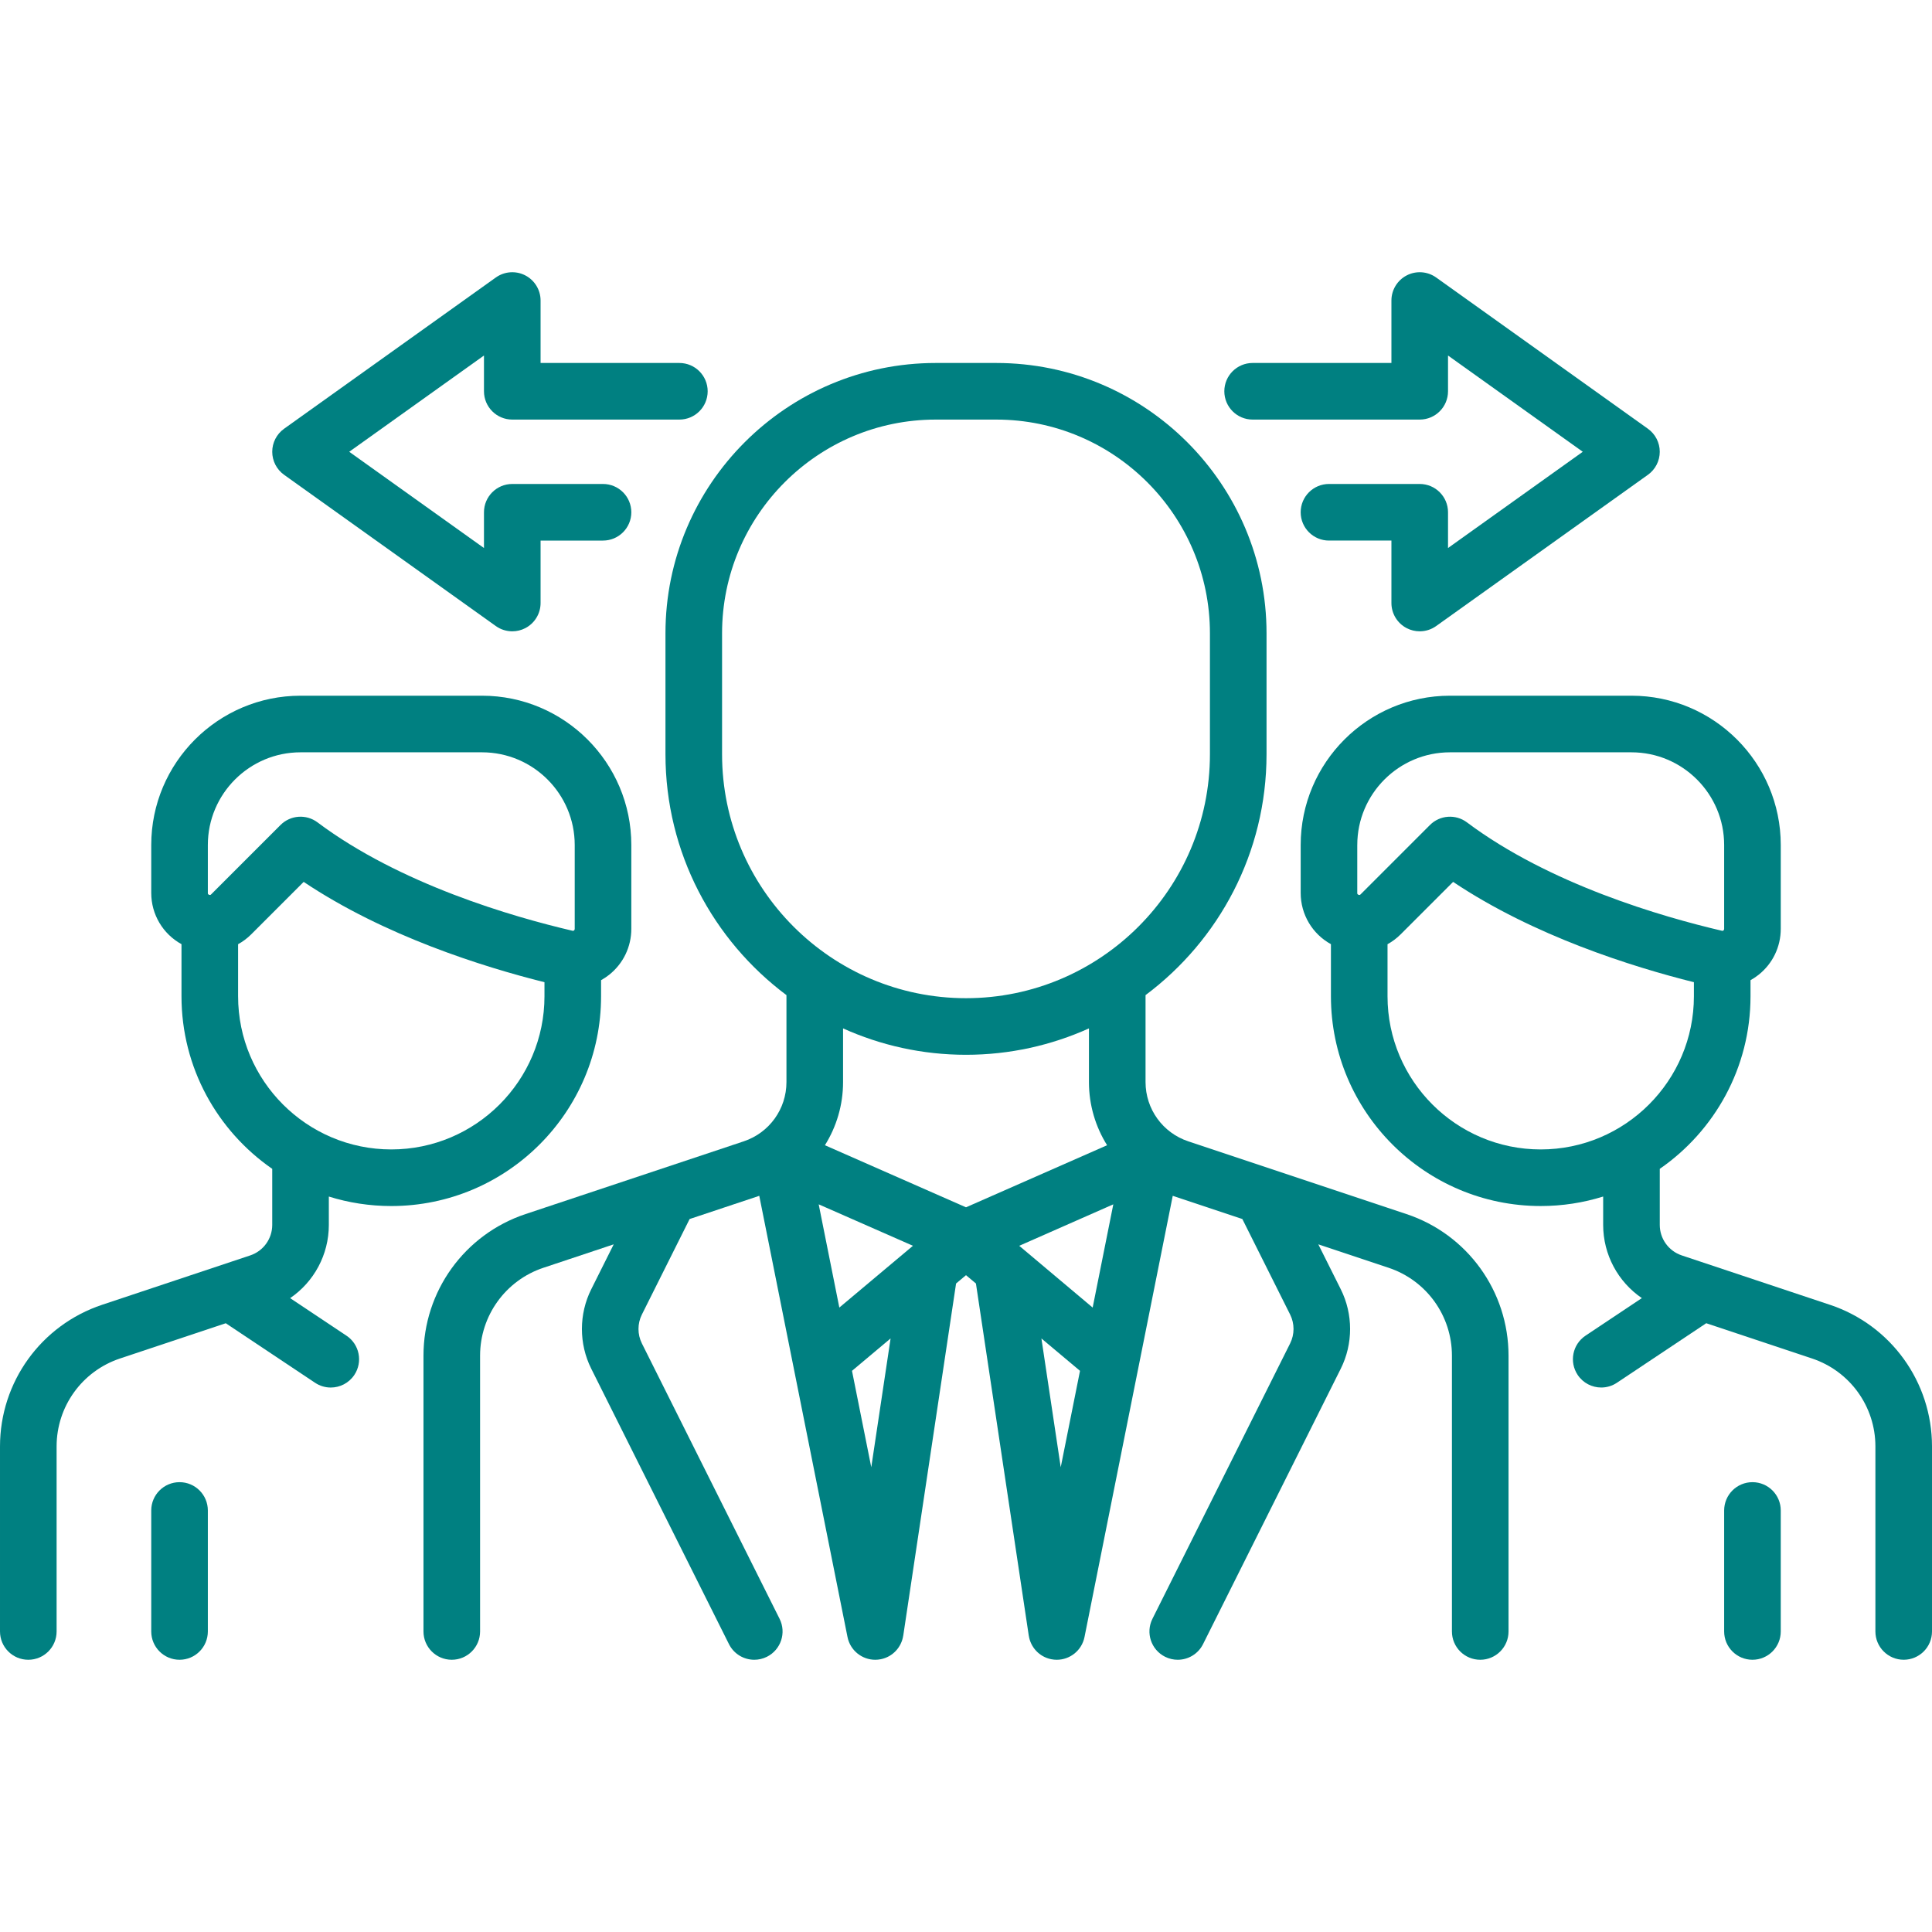
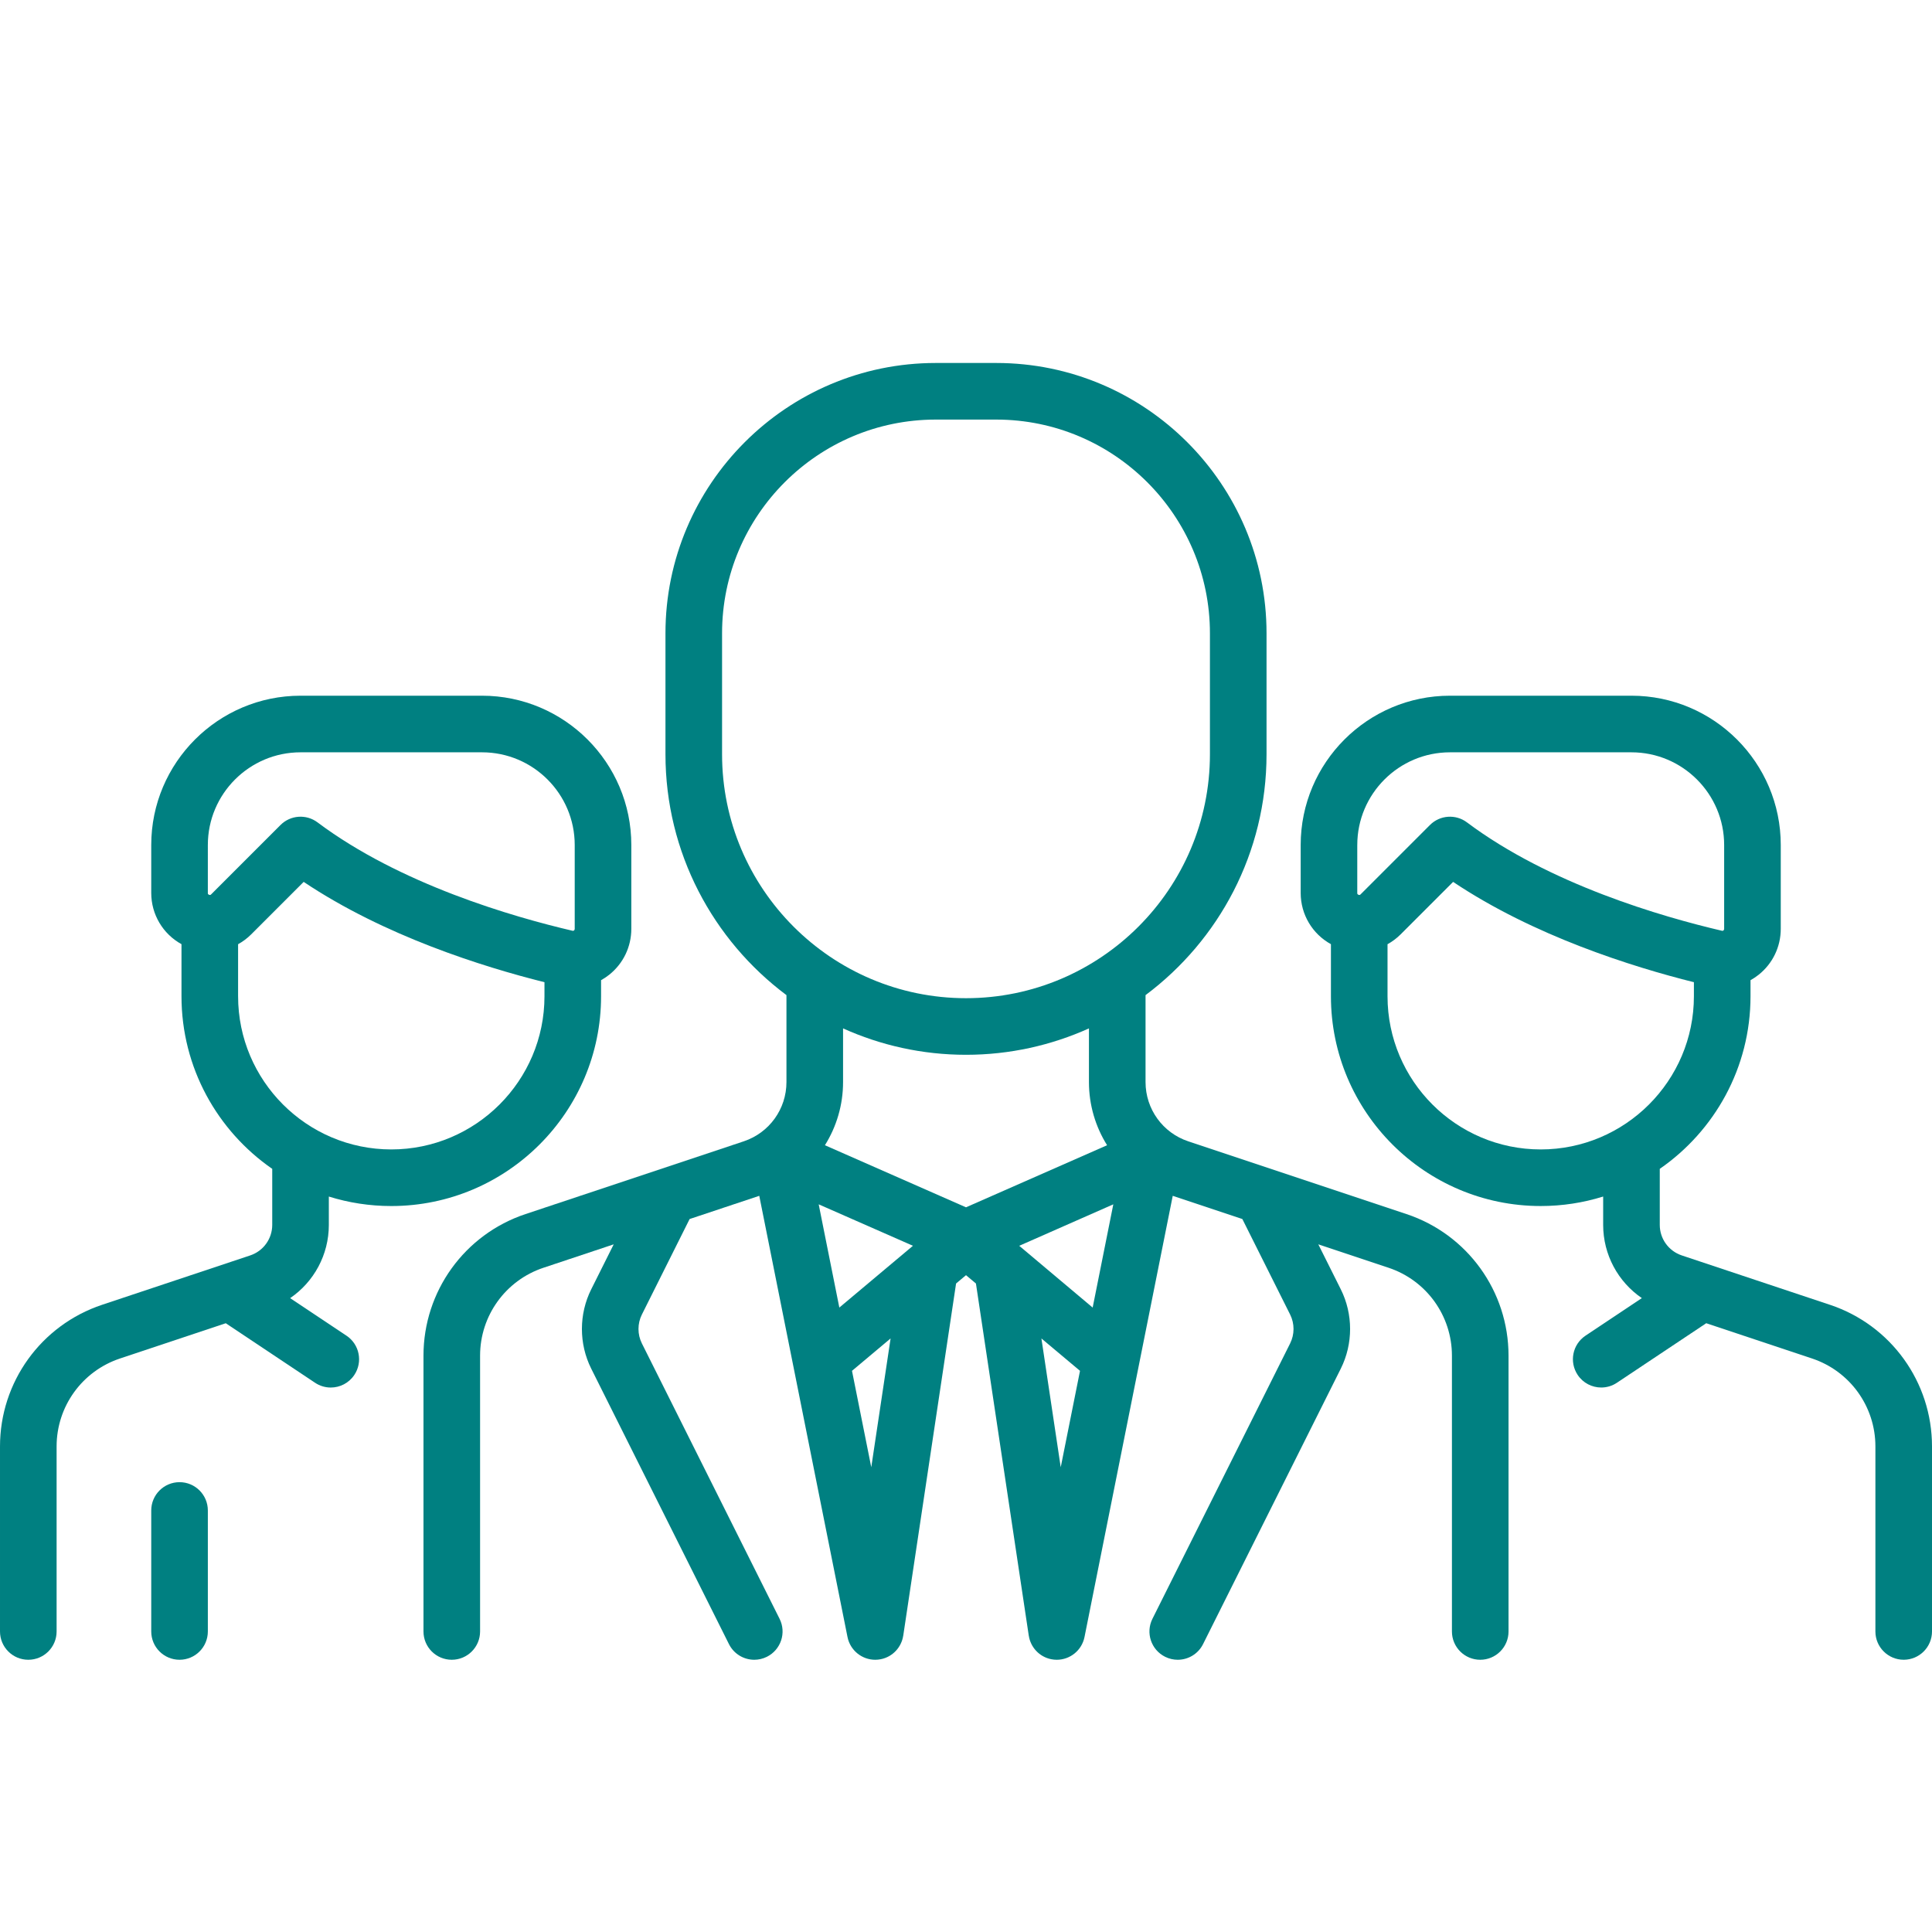
<svg xmlns="http://www.w3.org/2000/svg" version="1.1" width="64" height="64" x="0" y="0" viewBox="0 0 512 512" style="enable-background:new 0 0 512 512" xml:space="preserve" class="">
  <g>
    <g>
      <path d="m87.145 324.605v-7.508c5.229 1.634 10.788 2.515 16.548 2.515 30.656 0 55.597-24.94 55.597-55.597v-4.256c.744-.412 1.46-.887 2.14-1.427 3.734-2.964 5.876-7.408 5.876-12.191v-22.207c0-21.816-17.749-39.564-39.565-39.564h-48.096c-21.816 0-39.564 17.749-39.564 39.564v12.712c0 5.712 3.099 10.864 8.016 13.572v13.796c0 18.947 9.533 35.702 24.048 45.743v14.846c0 3.678-2.345 6.931-5.834 8.094l-39.258 13.086c-16.181 5.396-27.053 20.48-27.053 37.537v49.035c0 4.142 3.358 7.5 7.5 7.5s7.5-3.358 7.5-7.5v-49.035c0-10.59 6.75-19.955 16.796-23.304l28.037-9.345 23.668 15.779c1.279.853 2.724 1.261 4.153 1.261 2.423 0 4.802-1.173 6.247-3.341 2.298-3.446 1.367-8.103-2.08-10.4l-14.928-9.952c6.303-4.308 10.252-11.496 10.252-19.413zm-32.064-100.67c0-13.545 11.02-24.564 24.564-24.564h48.097c13.545 0 24.565 11.02 24.565 24.564v22.207c0 .077 0 .282-.202.442-.164.129-.292.099-.371.081-15.866-3.698-45.746-12.347-67.589-28.729-2.985-2.239-7.164-1.942-9.803.697l-18.38 18.38c-.125.126-.245.244-.562.112-.319-.132-.319-.299-.319-.477zm8.016 40.08v-13.788c1.251-.693 2.424-1.561 3.472-2.61l13.908-13.908c21.412 14.331 47.486 22.505 63.814 26.586v3.72c0 22.385-18.212 40.597-40.597 40.597s-40.597-18.211-40.597-40.597z" fill="#008081" data-original="#000000" style="" class="" />
      <path d="m47.581 392.79c-4.142 0-7.5 3.358-7.5 7.5v32.064c0 4.142 3.358 7.5 7.5 7.5s7.5-3.358 7.5-7.5v-32.064c0-4.142-3.358-7.5-7.5-7.5z" fill="#008081" data-original="#000000" style="" class="" />
      <path d="m484.947 345.785-39.258-13.086c-3.489-1.163-5.834-4.416-5.834-8.094v-14.846c14.515-10.042 24.048-26.796 24.048-45.743v-4.256c.744-.412 1.46-.887 2.14-1.427 3.734-2.964 5.876-7.408 5.876-12.191v-22.207c0-21.816-17.749-39.564-39.564-39.564h-48.097c-21.816 0-39.565 17.749-39.565 39.564v12.712c0 5.712 3.099 10.864 8.016 13.572v13.796c0 30.656 24.941 55.597 55.597 55.597 5.761 0 11.319-.881 16.548-2.515v7.508c0 7.917 3.949 15.105 10.252 19.411l-14.928 9.952c-3.447 2.297-4.378 6.954-2.08 10.4 1.445 2.168 3.823 3.341 6.247 3.341 1.43 0 2.875-.408 4.153-1.261l23.668-15.779 28.037 9.345c10.047 3.35 16.797 12.716 16.797 23.306v49.035c0 4.142 3.358 7.5 7.5 7.5s7.5-3.358 7.5-7.5v-49.035c0-17.057-10.872-32.141-27.053-37.535zm-125.254-121.85c0-13.545 11.02-24.564 24.565-24.564h48.097c13.545 0 24.564 11.02 24.564 24.564v22.207c0 .077 0 .282-.202.442-.164.129-.292.099-.371.081-15.866-3.698-45.745-12.347-67.589-28.729-2.985-2.239-7.164-1.942-9.803.697l-18.381 18.38c-.125.126-.245.244-.562.112-.319-.132-.319-.299-.319-.477v-12.713zm8.016 40.08v-13.788c1.251-.693 2.424-1.561 3.472-2.61l13.909-13.908c21.411 14.331 47.486 22.505 63.813 26.586v3.72c0 22.385-18.211 40.597-40.597 40.597s-40.597-18.211-40.597-40.597z" fill="#008081" data-original="#000000" style="" class="" />
-       <path d="m464.419 392.79c-4.142 0-7.5 3.358-7.5 7.5v32.064c0 4.142 3.358 7.5 7.5 7.5s7.5-3.358 7.5-7.5v-32.064c0-4.142-3.357-7.5-7.5-7.5z" fill="#008081" data-original="#000000" style="" class="" />
-       <path d="m75.286 125.828 56.113 40.081c1.296.926 2.824 1.397 4.36 1.397 1.173 0 2.35-.275 3.431-.831 2.498-1.286 4.068-3.859 4.068-6.669v-16.548h16.548c4.142 0 7.5-3.358 7.5-7.5s-3.358-7.5-7.5-7.5h-24.048c-4.142 0-7.5 3.358-7.5 7.5v9.475l-35.71-25.507 35.71-25.507v9.475c0 4.142 3.358 7.5 7.5 7.5h44.282c4.142 0 7.5-3.358 7.5-7.5s-3.358-7.5-7.5-7.5h-36.782v-16.55c0-2.81-1.57-5.383-4.068-6.669-2.497-1.285-5.504-1.067-7.791.566l-56.113 40.081c-1.971 1.408-3.141 3.681-3.141 6.103s1.17 4.695 3.141 6.103z" fill="#008081" data-original="#000000" style="" class="" />
-       <path d="m331.959 111.193h44.282c4.142 0 7.5-3.358 7.5-7.5v-9.475l35.71 25.507-35.71 25.507v-9.475c0-4.142-3.358-7.5-7.5-7.5h-24.048c-4.142 0-7.5 3.358-7.5 7.5s3.358 7.5 7.5 7.5h16.548v16.548c0 2.81 1.57 5.383 4.068 6.669 1.082.557 2.258.831 3.431.831 1.535 0 3.063-.471 4.36-1.397l56.113-40.081c1.971-1.408 3.141-3.681 3.141-6.103s-1.17-4.695-3.141-6.103l-56.113-40.081c-2.286-1.633-5.294-1.851-7.791-.566-2.498 1.286-4.068 3.859-4.068 6.669v16.548h-36.782c-4.142 0-7.5 3.358-7.5 7.5s3.358 7.502 7.5 7.502z" fill="#008081" data-original="#000000" style="" class="" />
      <path d="m372.721 321.737-57.825-19.275c-6.768-2.256-11.315-8.565-11.315-15.699v-23.045c19.45-14.535 32.064-37.738 32.064-63.832v-32.064c0-39.497-32.133-71.629-71.629-71.629h-16.032c-39.496 0-71.629 32.133-71.629 71.629v32.064c0 26.094 12.614 49.296 32.064 63.832v23.045c0 7.134-4.547 13.443-11.315 15.699l-57.825 19.275c-16.181 5.394-27.053 20.478-27.053 37.534v73.083c0 4.142 3.358 7.5 7.5 7.5s7.5-3.358 7.5-7.5v-73.083c0-10.59 6.75-19.955 16.796-23.304l18.615-6.205-5.953 11.906c-3.295 6.59-3.295 14.458 0 21.048l36.496 72.992c1.314 2.628 3.962 4.147 6.714 4.147 1.127 0 2.271-.255 3.348-.793 3.705-1.852 5.207-6.357 3.354-10.062l-36.496-72.992c-1.194-2.389-1.194-5.242 0-7.631l12.654-25.32 18.459-6.153 23.384 116.921c.713 3.565 3.844 6.031 7.347 6.031.487 0 .982-.048 1.479-.147 3.185-.637 5.483-3.206 5.939-6.243l.007.001 13.998-93.323 2.633-2.209 2.633 2.209 13.998 93.323.007-.001c.456 3.037 2.754 5.605 5.939 6.243.497.099.991.147 1.479.147 3.502 0 6.633-2.465 7.347-6.031l23.384-116.921 18.445 6.148 12.668 25.325c1.194 2.389 1.194 5.242 0 7.631l-36.495 72.992c-1.853 3.705-.351 8.21 3.354 10.062 1.077.539 2.221.793 3.348.793 2.751 0 5.4-1.52 6.714-4.147l36.496-72.991c3.295-6.59 3.295-14.458 0-21.048l-5.953-11.906 18.615 6.205c10.046 3.349 16.796 12.714 16.796 23.304v73.083c0 4.142 3.358 7.5 7.5 7.5s7.5-3.358 7.5-7.5v-73.083c-.001-17.057-10.873-32.141-27.054-37.535zm-141.825 67.095-5.109-25.547 10.229-8.583zm-8.463-42.314-5.472-27.358 24.98 10.985zm33.567-26.568-37.388-16.452c3.067-4.9 4.808-10.657 4.808-16.735v-14.229c9.953 4.482 20.975 6.997 32.581 6.997s22.627-2.516 32.581-6.997v14.229c0 6.078 1.741 11.835 4.808 16.735zm25.104 68.882-5.119-34.129 10.229 8.583zm8.463-42.314-19.459-16.369 24.931-10.989zm-33.567-81.987c-35.646 0-64.645-28.999-64.645-64.645v-32.064c0-31.226 25.404-56.629 56.629-56.629h16.032c31.225 0 56.629 25.404 56.629 56.629v32.064c0 35.646-28.999 64.645-64.645 64.645z" fill="#008081" data-original="#000000" style="" class="" />
    </g>
  </g>
</svg>